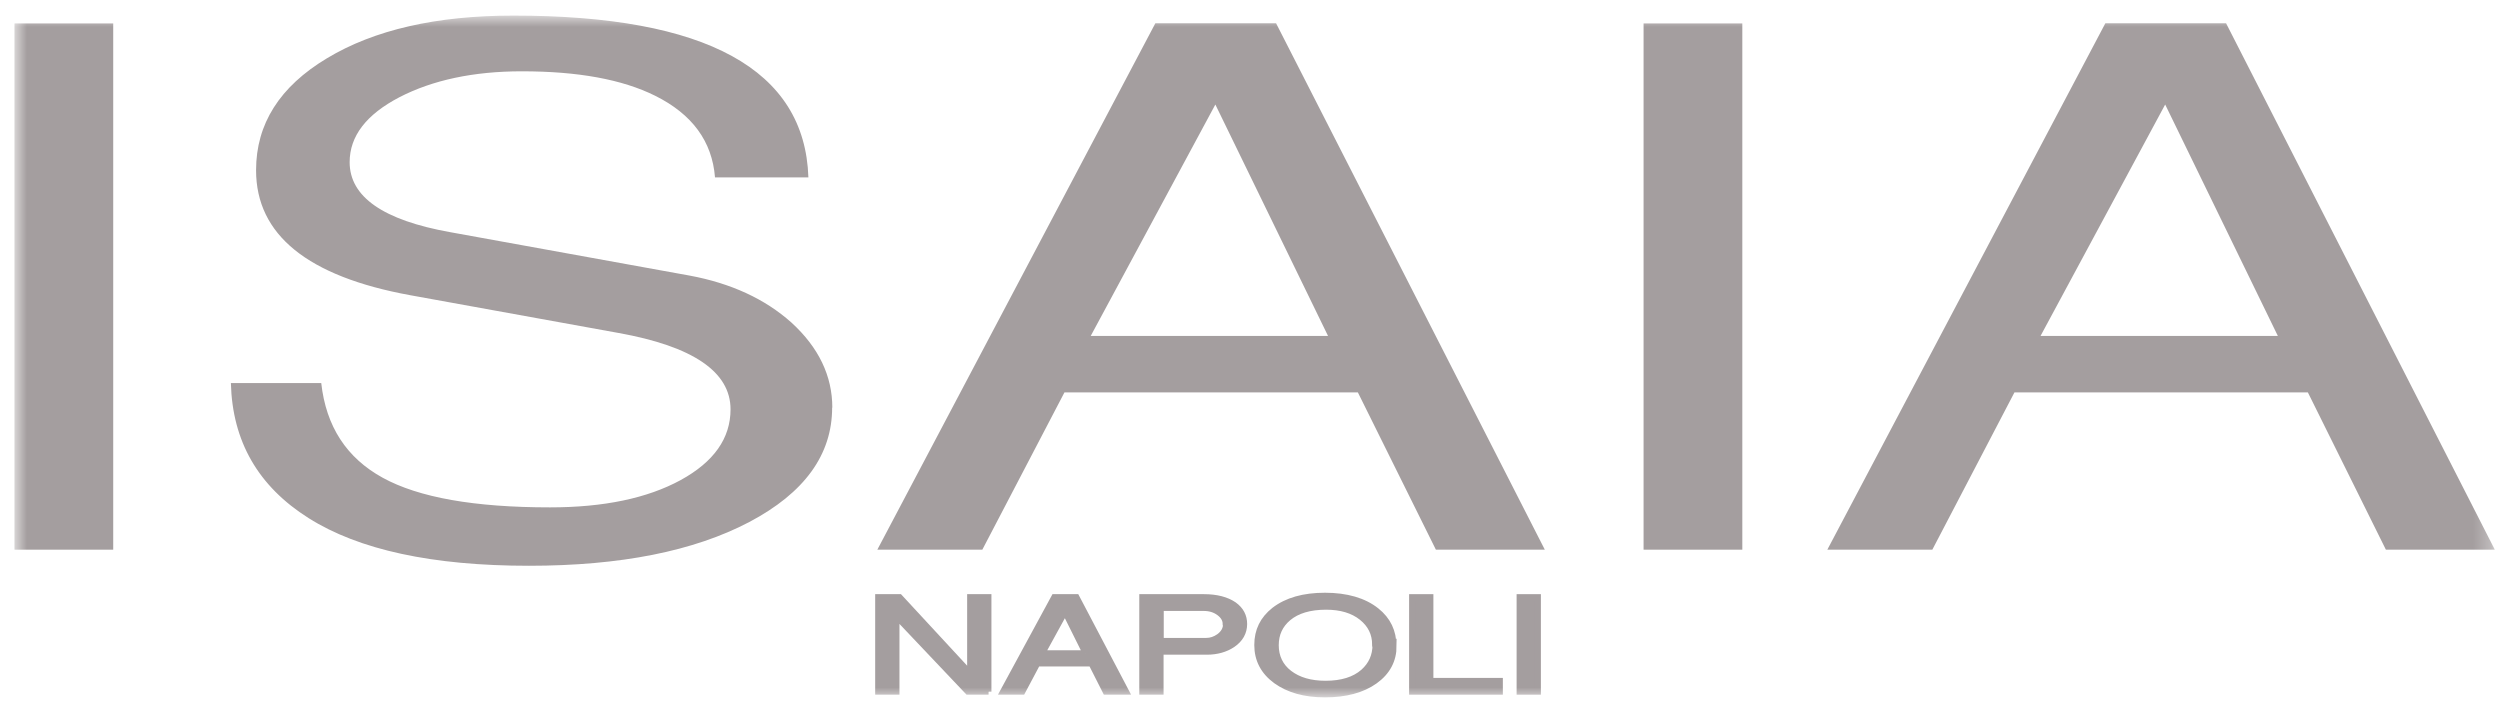
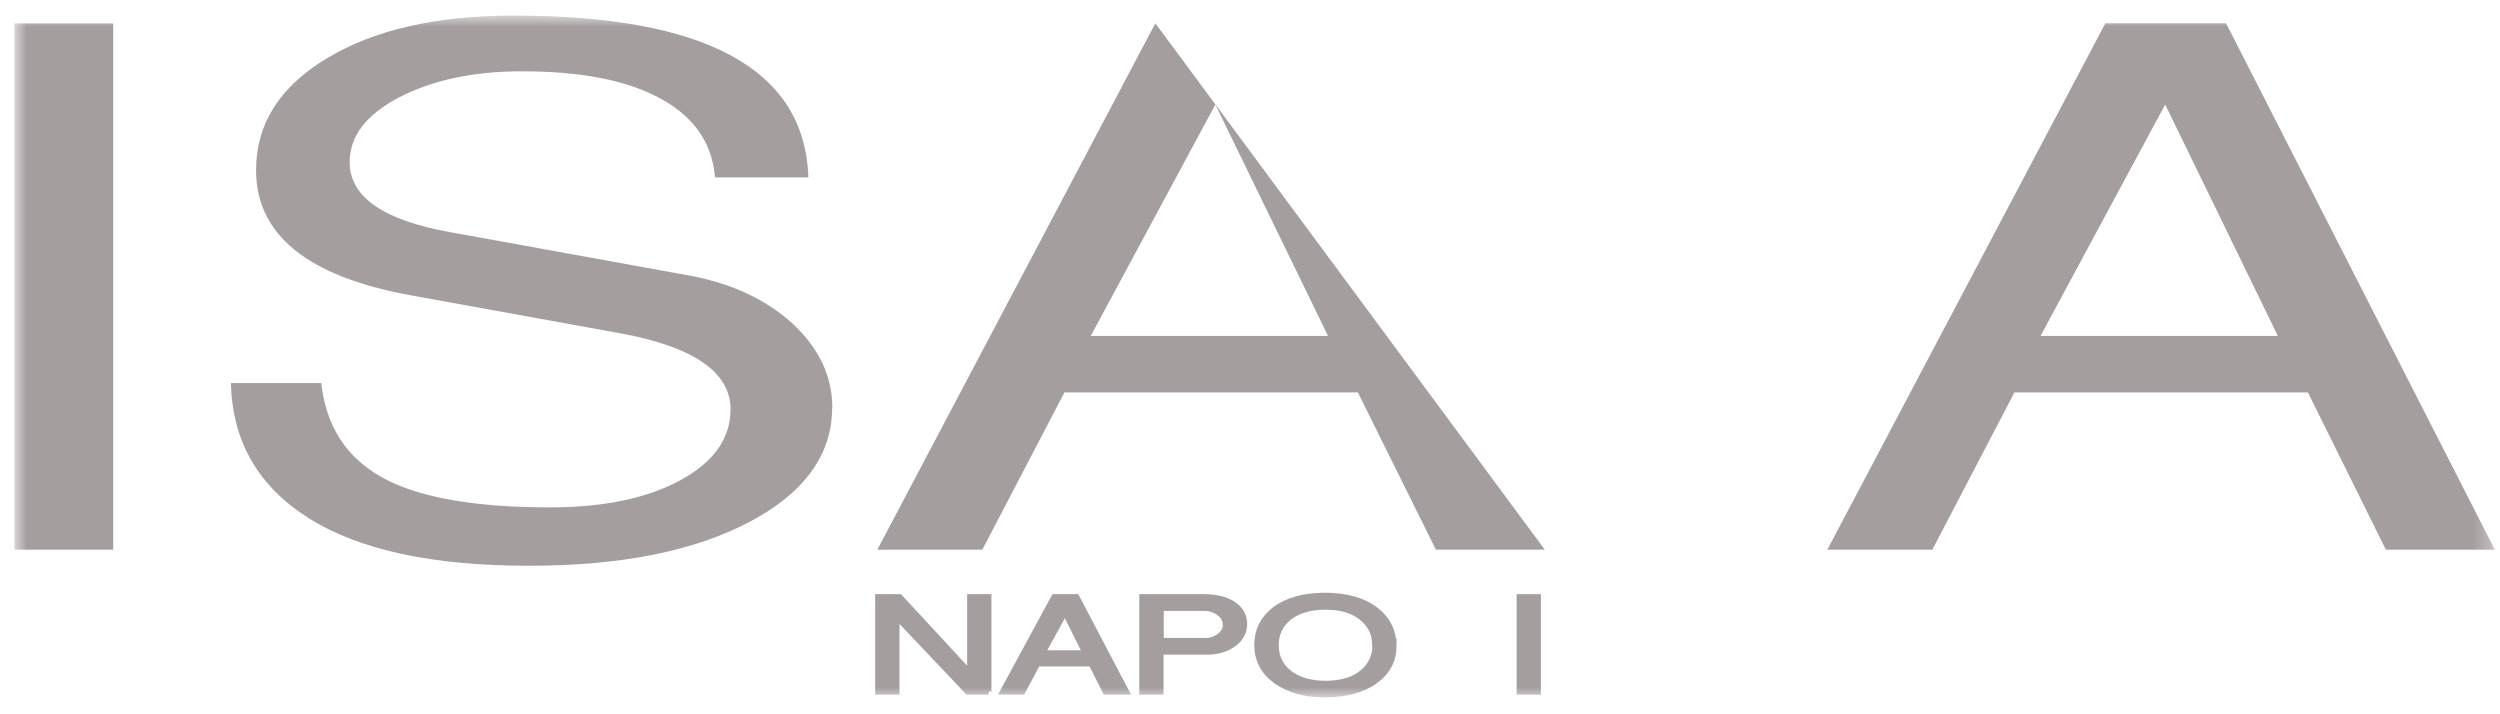
<svg xmlns="http://www.w3.org/2000/svg" width="140" height="40" viewBox="0 0 140 40" fill="none">
  <mask id="mask0_1855_17196" style="mask-type:luminance" maskUnits="userSpaceOnUse" x="0" y="0" width="140" height="40">
    <path d="M139.71 0.863H0.81V39.053H139.71V0.863Z" fill="white" />
  </mask>
  <g mask="url(#mask0_1855_17196)">
    <path d="M55.36 38.733H54.2L50.2 34.513V38.733H49.18V33.443H50.38L54.33 37.713V33.443H55.35V38.733H55.36Z" fill="#A49E9F" stroke="#A49E9F" stroke-width="0.34" />
    <path d="M63.05 38.733H61.92L61.12 37.153H58.09L57.25 38.733H56.17L59.04 33.443H60.28L63.06 38.733H63.05ZM60.8 36.583L59.64 34.253L58.36 36.583H60.81H60.8Z" fill="#A49E9F" stroke="#A49E9F" stroke-width="0.34" />
    <path d="M69.67 34.943C69.67 35.413 69.45 35.803 69.02 36.093C68.63 36.353 68.15 36.493 67.58 36.493H64.99V38.733H63.97V33.443H67.42C68.13 33.443 68.69 33.593 69.1 33.873C69.49 34.153 69.67 34.513 69.67 34.943ZM68.64 34.943C68.64 34.703 68.52 34.493 68.28 34.313C68.04 34.133 67.75 34.043 67.41 34.043H65V35.893H67.55C67.81 35.893 68.04 35.813 68.27 35.653C68.53 35.463 68.66 35.223 68.66 34.953H68.65L68.64 34.943Z" fill="#A49E9F" stroke="#A49E9F" stroke-width="0.34" />
    <path d="M78.04 36.163C78.04 36.973 77.69 37.633 76.99 38.133C76.29 38.633 75.35 38.883 74.2 38.883C73.05 38.883 72.16 38.623 71.46 38.123C70.76 37.613 70.41 36.943 70.41 36.123C70.41 35.303 70.73 34.673 71.36 34.173C72.06 33.633 73 33.363 74.2 33.363C75.4 33.363 76.38 33.643 77.08 34.203C77.72 34.713 78.03 35.373 78.03 36.173L78.04 36.163ZM77.01 36.103C77.01 35.483 76.76 34.973 76.26 34.573C75.76 34.173 75.09 33.973 74.26 33.973C73.35 33.973 72.64 34.183 72.14 34.603C71.68 34.993 71.44 35.493 71.44 36.133C71.44 36.773 71.69 37.313 72.2 37.703C72.71 38.093 73.38 38.293 74.23 38.293C75.14 38.293 75.85 38.073 76.35 37.633C76.8 37.233 77.03 36.723 77.03 36.113L77.01 36.103Z" fill="#A49E9F" stroke="#A49E9F" stroke-width="0.34" />
-     <path d="M83.99 38.733H79.08V33.443H80.1V38.133H83.99V38.733Z" fill="#A49E9F" stroke="#A49E9F" stroke-width="0.34" />
    <path d="M86.12 38.733H85.1V33.443H86.12V38.733Z" fill="#A49E9F" stroke="#A49E9F" stroke-width="0.34" />
    <path d="M6.34 30.782H0.81V1.312H6.34V30.793V30.782Z" fill="#A49E9F" />
    <path d="M46.6 22.823C46.6 25.463 45.05 27.603 41.96 29.233C38.86 30.863 34.75 31.683 29.62 31.683C24.21 31.683 20.1 30.793 17.28 29.013C14.46 27.233 13.01 24.713 12.93 21.453H17.99C18.26 23.883 19.41 25.643 21.43 26.753C23.45 27.863 26.57 28.413 30.8 28.413C33.81 28.413 36.25 27.903 38.12 26.883C39.98 25.863 40.91 24.543 40.91 22.923C40.91 20.823 38.81 19.393 34.62 18.643L22.98 16.533C17.22 15.483 14.34 13.143 14.34 9.533C14.34 6.943 15.66 4.853 18.31 3.263C20.95 1.673 24.43 0.873 28.75 0.873C39.56 0.873 45.07 3.893 45.27 9.933H40.04C39.88 7.913 38.76 6.393 36.69 5.363C34.84 4.443 32.36 3.993 29.22 3.993C26.52 3.993 24.23 4.483 22.37 5.443C20.51 6.413 19.58 7.623 19.58 9.083C19.58 11.023 21.46 12.333 25.22 13.003L38.62 15.433C40.93 15.863 42.83 16.733 44.32 18.063C45.85 19.463 46.61 21.053 46.61 22.833L46.6 22.823Z" fill="#A49E9F" />
-     <path d="M86.52 30.783H80.41L76.04 21.973H59.61L55.01 30.783H49.13L64.7 1.303H71.46L86.51 30.783H86.52ZM74.37 18.813L68.06 5.853L61.08 18.813H74.36H74.37Z" fill="#A49E9F" />
-     <path d="M97.57 30.782H92.04V1.312H97.57V30.793V30.782Z" fill="#A49E9F" />
+     <path d="M86.52 30.783H80.41L76.04 21.973H59.61L55.01 30.783H49.13L64.7 1.303L86.51 30.783H86.52ZM74.37 18.813L68.06 5.853L61.08 18.813H74.36H74.37Z" fill="#A49E9F" />
    <path d="M139.71 30.783H133.61L129.24 21.973H112.81L108.21 30.783H102.33L117.9 1.303H124.66L139.71 30.783ZM127.56 18.813L121.25 5.853L114.27 18.813H127.55H127.56Z" fill="#A49E9F" />
  </g>
</svg>